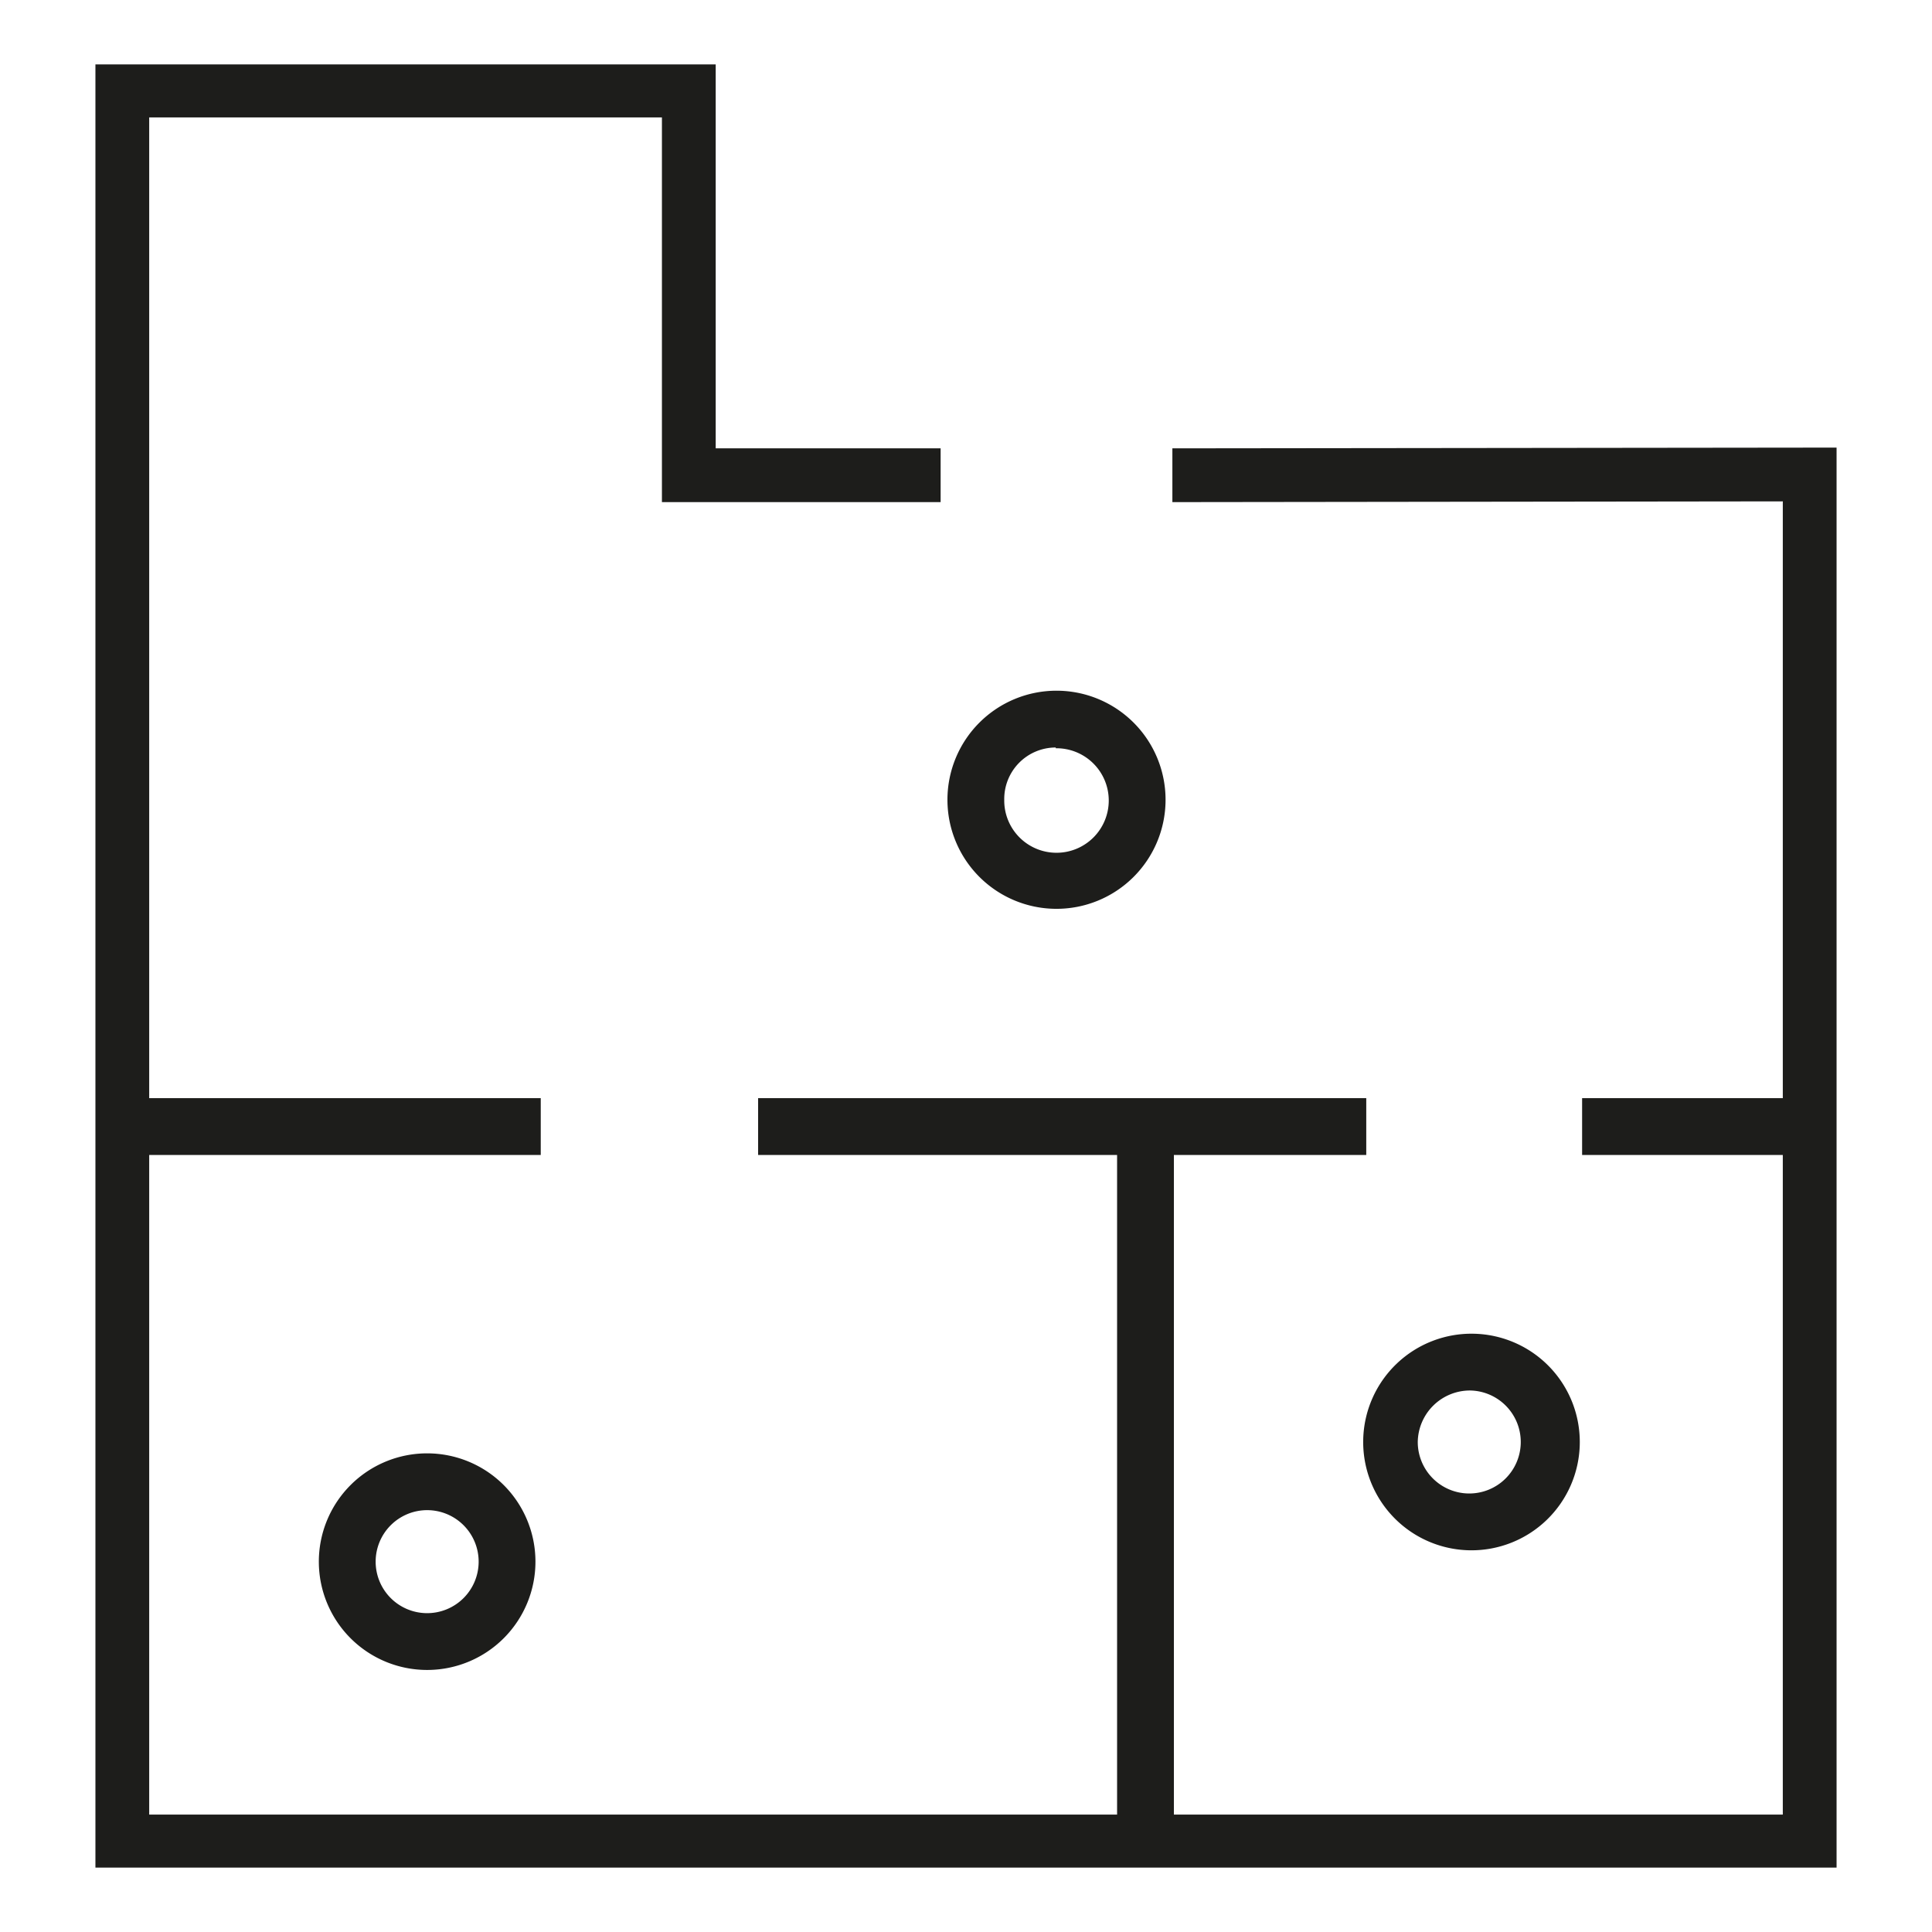
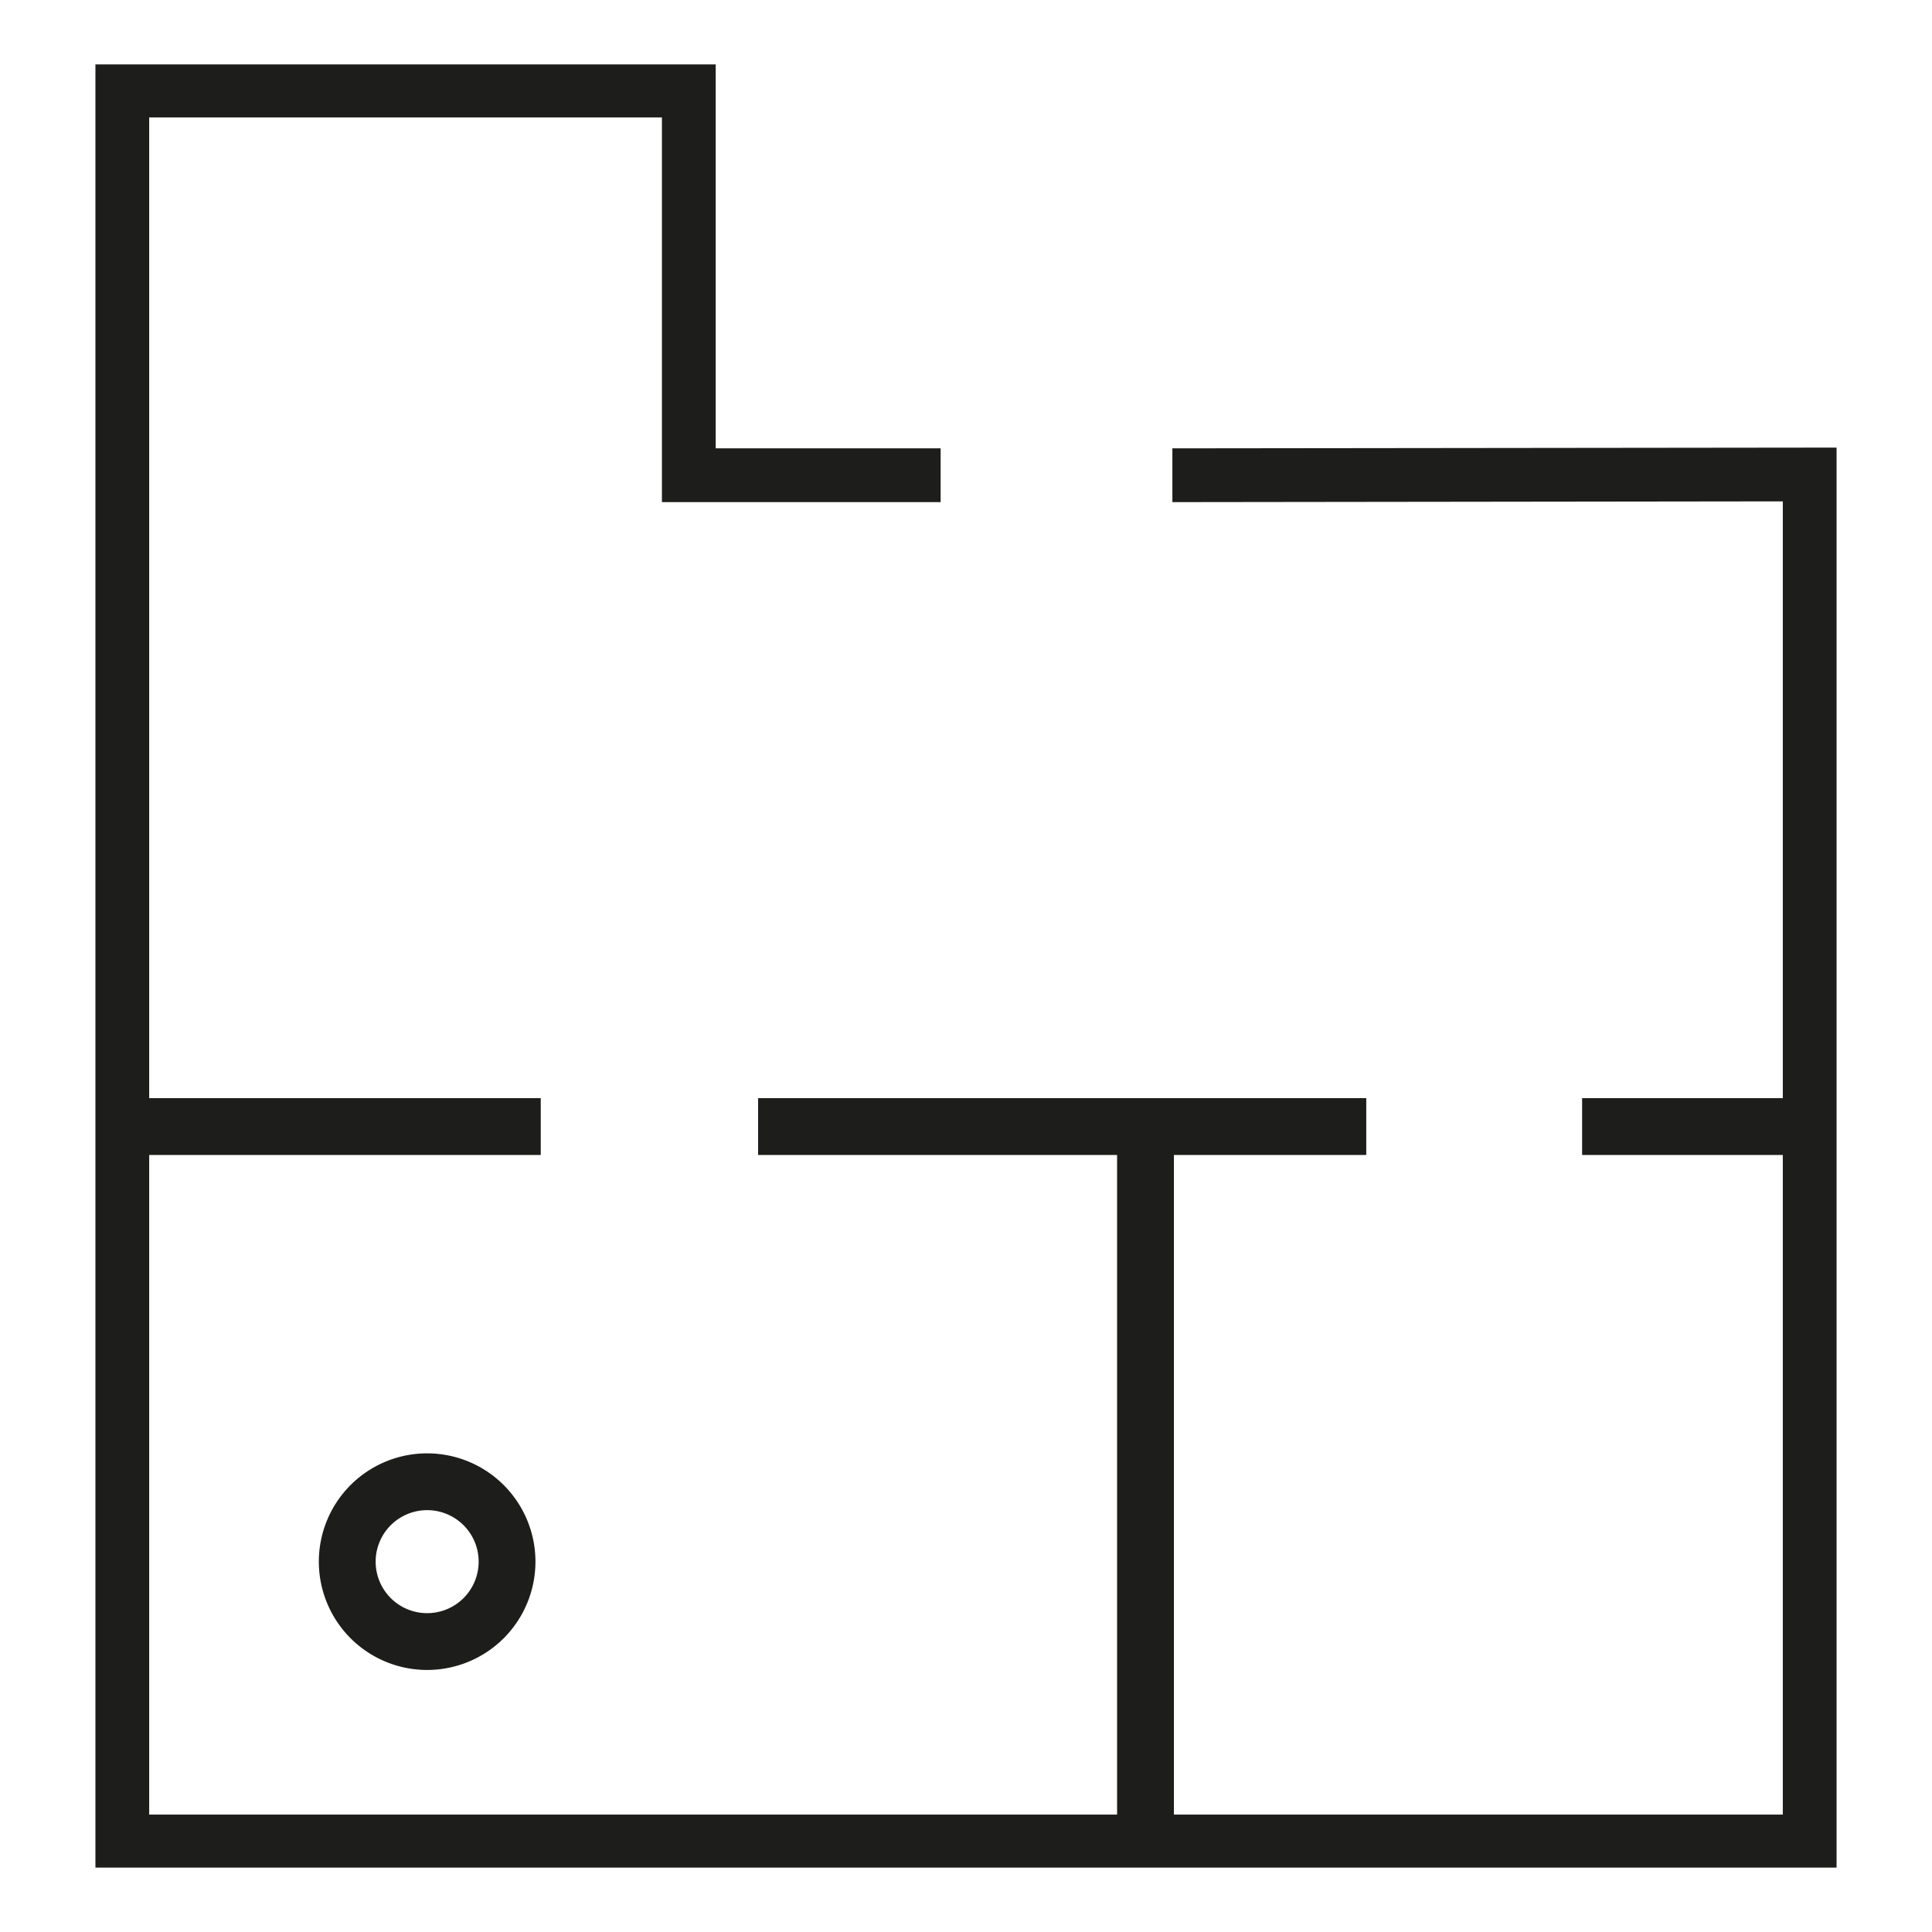
<svg xmlns="http://www.w3.org/2000/svg" data-name="Ebene 1" viewBox="0 0 25.51 25.51">
  <defs>
    <style>.cls-1{fill:#1d1d1b;}</style>
  </defs>
  <title>icons-on-lichttechnik</title>
-   <path class="cls-1" d="M19.41,20.47A1.43,1.43,0,1,0,18,19,1.43,1.43,0,0,0,19.41,20.47Zm0-2.11a.68.68,0,1,1-.69.68A.69.69,0,0,1,19.41,18.36Z" />
  <path class="cls-1" d="M4.21,20.63a1.43,1.43,0,1,0,1.43-1.44A1.43,1.43,0,0,0,4.21,20.63Zm2.11,0a.68.68,0,1,1-.68-.69A.68.68,0,0,1,6.32,20.63Z" />
-   <path class="cls-1" d="M13.94,12a1.44,1.44,0,1,0-1.43-1.44A1.44,1.44,0,0,0,13.94,12Zm0-2.12a.69.69,0,1,1-.68.68A.68.68,0,0,1,13.94,9.87Z" />
  <polygon class="cls-1" points="15.48 5.92 15.48 6.63 23.54 6.62 23.54 14.5 20.89 14.5 20.89 15.25 23.54 15.25 23.54 23.96 15.5 23.96 15.5 15.25 18.04 15.25 18.04 14.5 10.01 14.5 10.01 15.25 14.75 15.25 14.75 23.96 1.97 23.96 1.97 15.25 7.14 15.25 7.14 14.5 1.97 14.5 1.97 1.55 8.74 1.55 8.74 6.63 12.42 6.63 12.42 5.92 9.45 5.92 9.45 0.85 1.26 0.85 1.26 24.66 24.25 24.66 24.25 5.91" />
</svg>